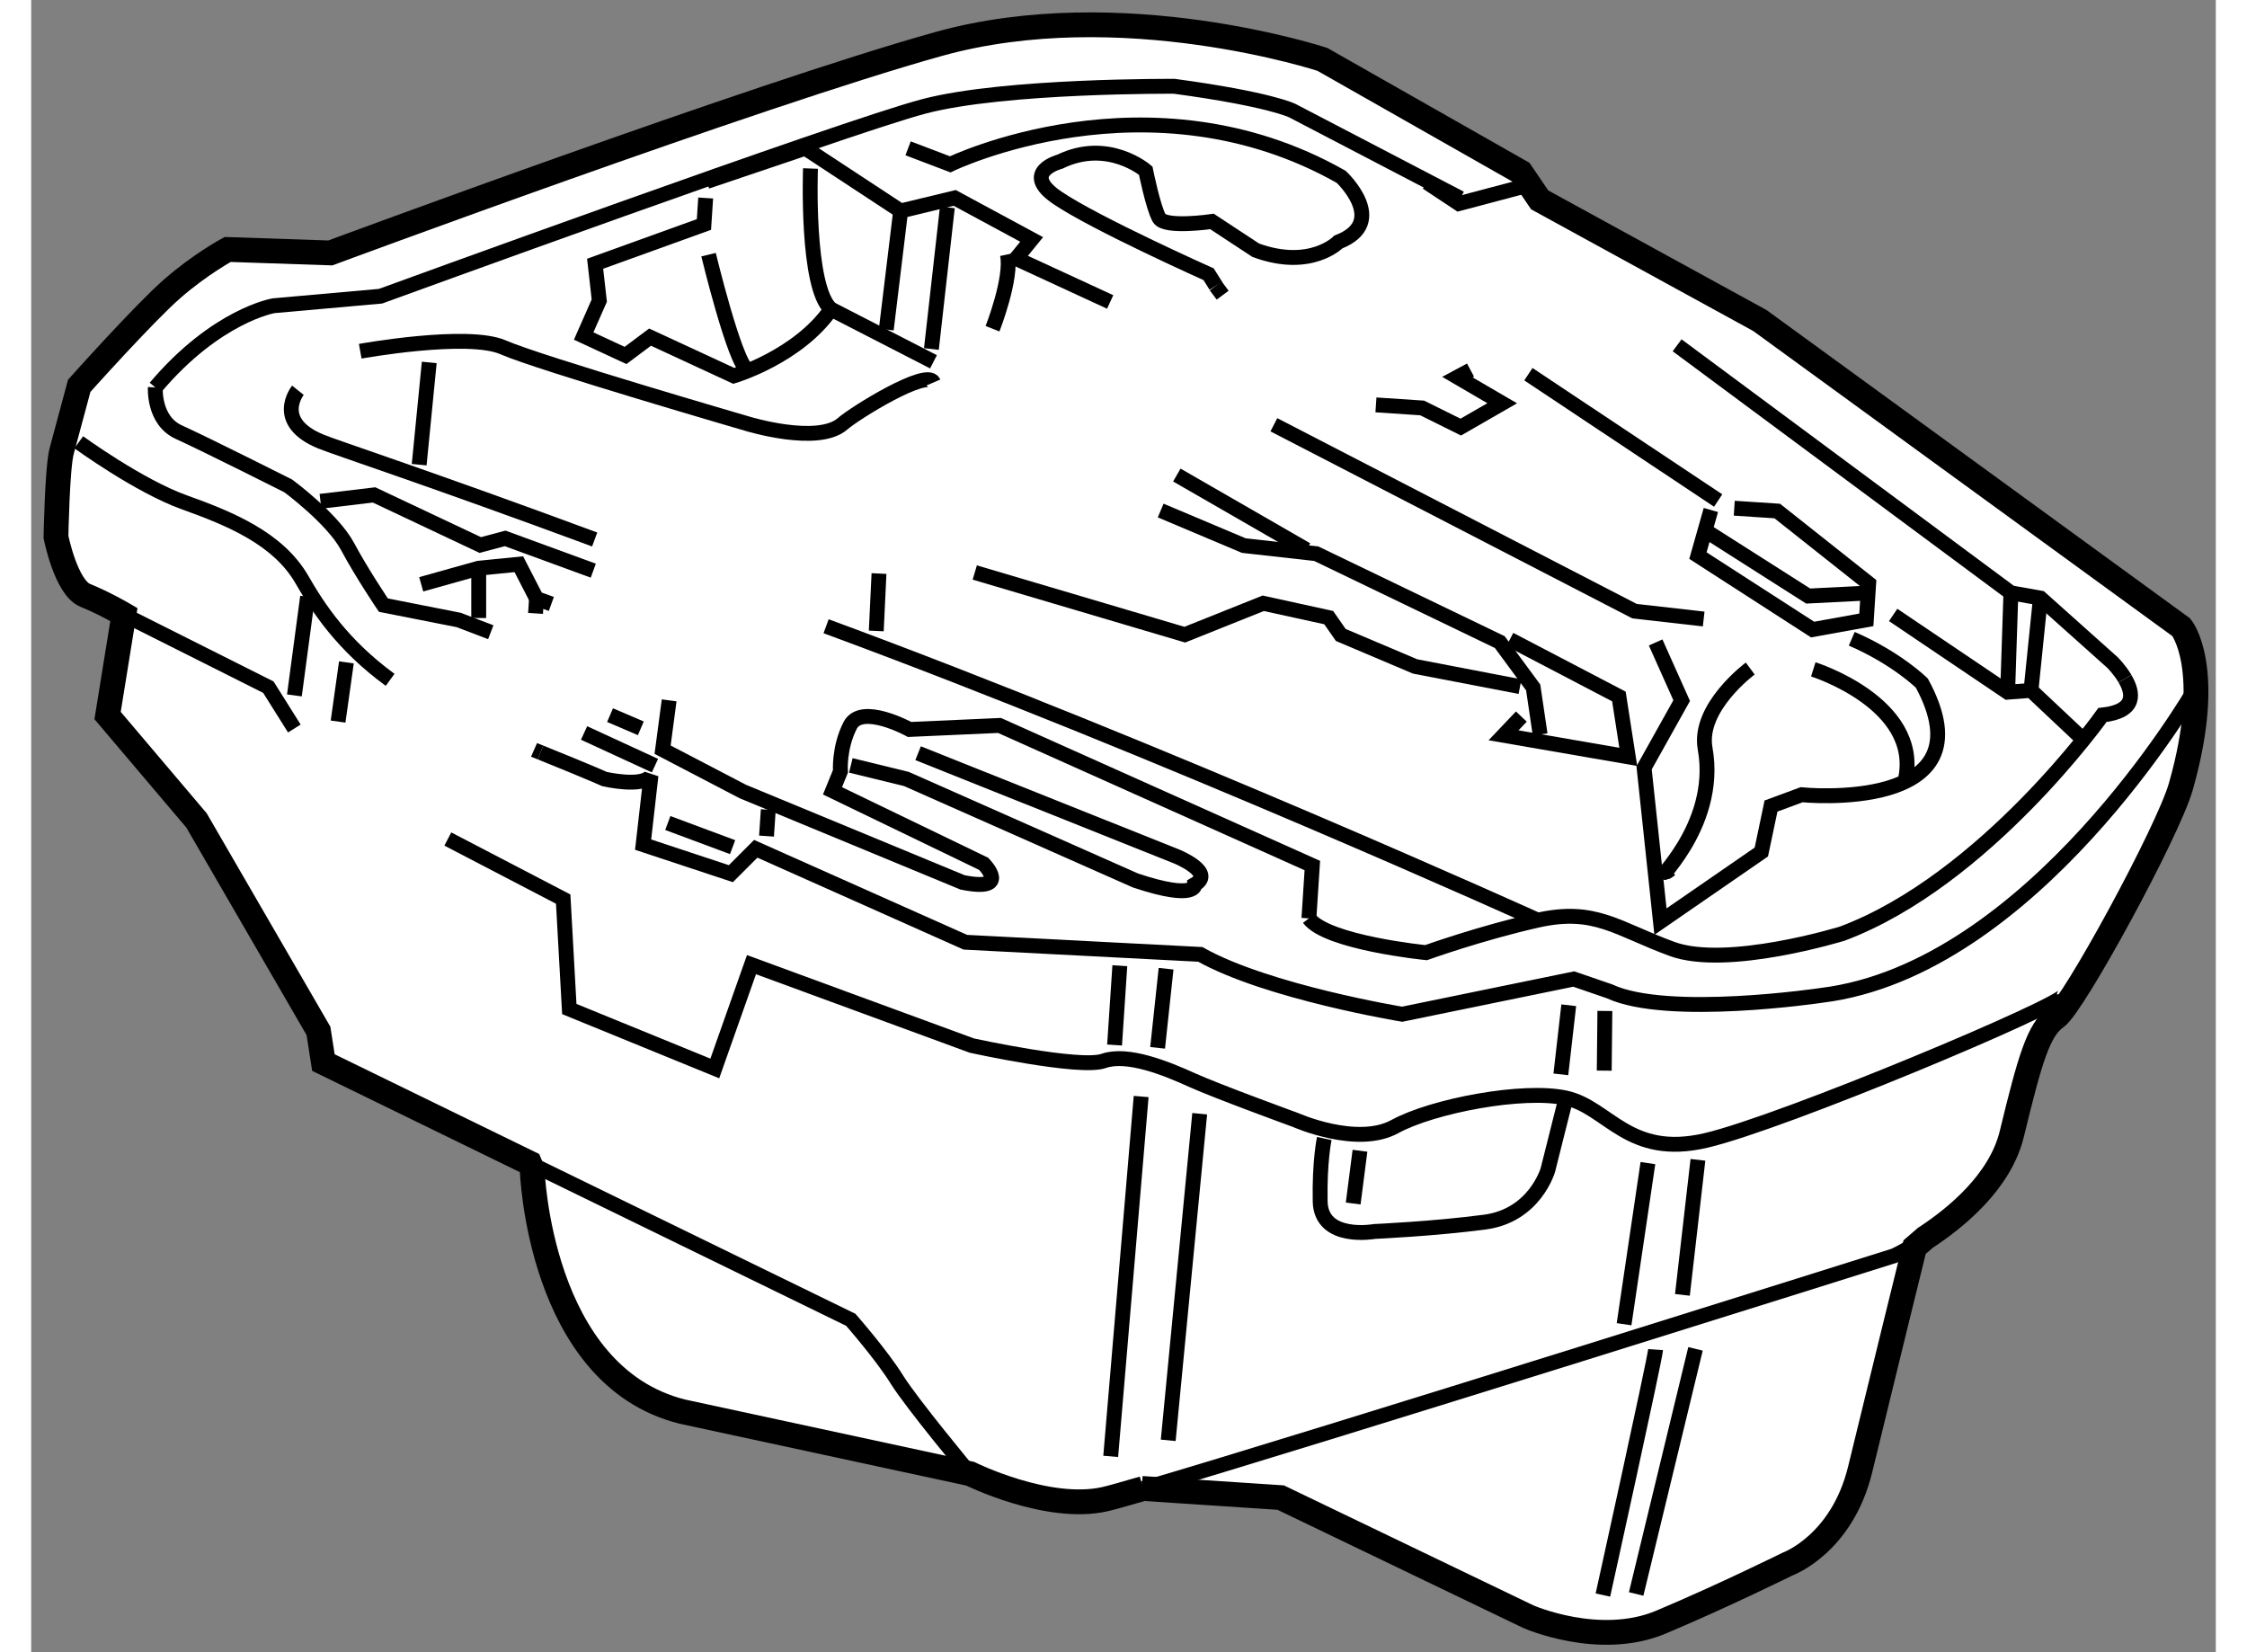
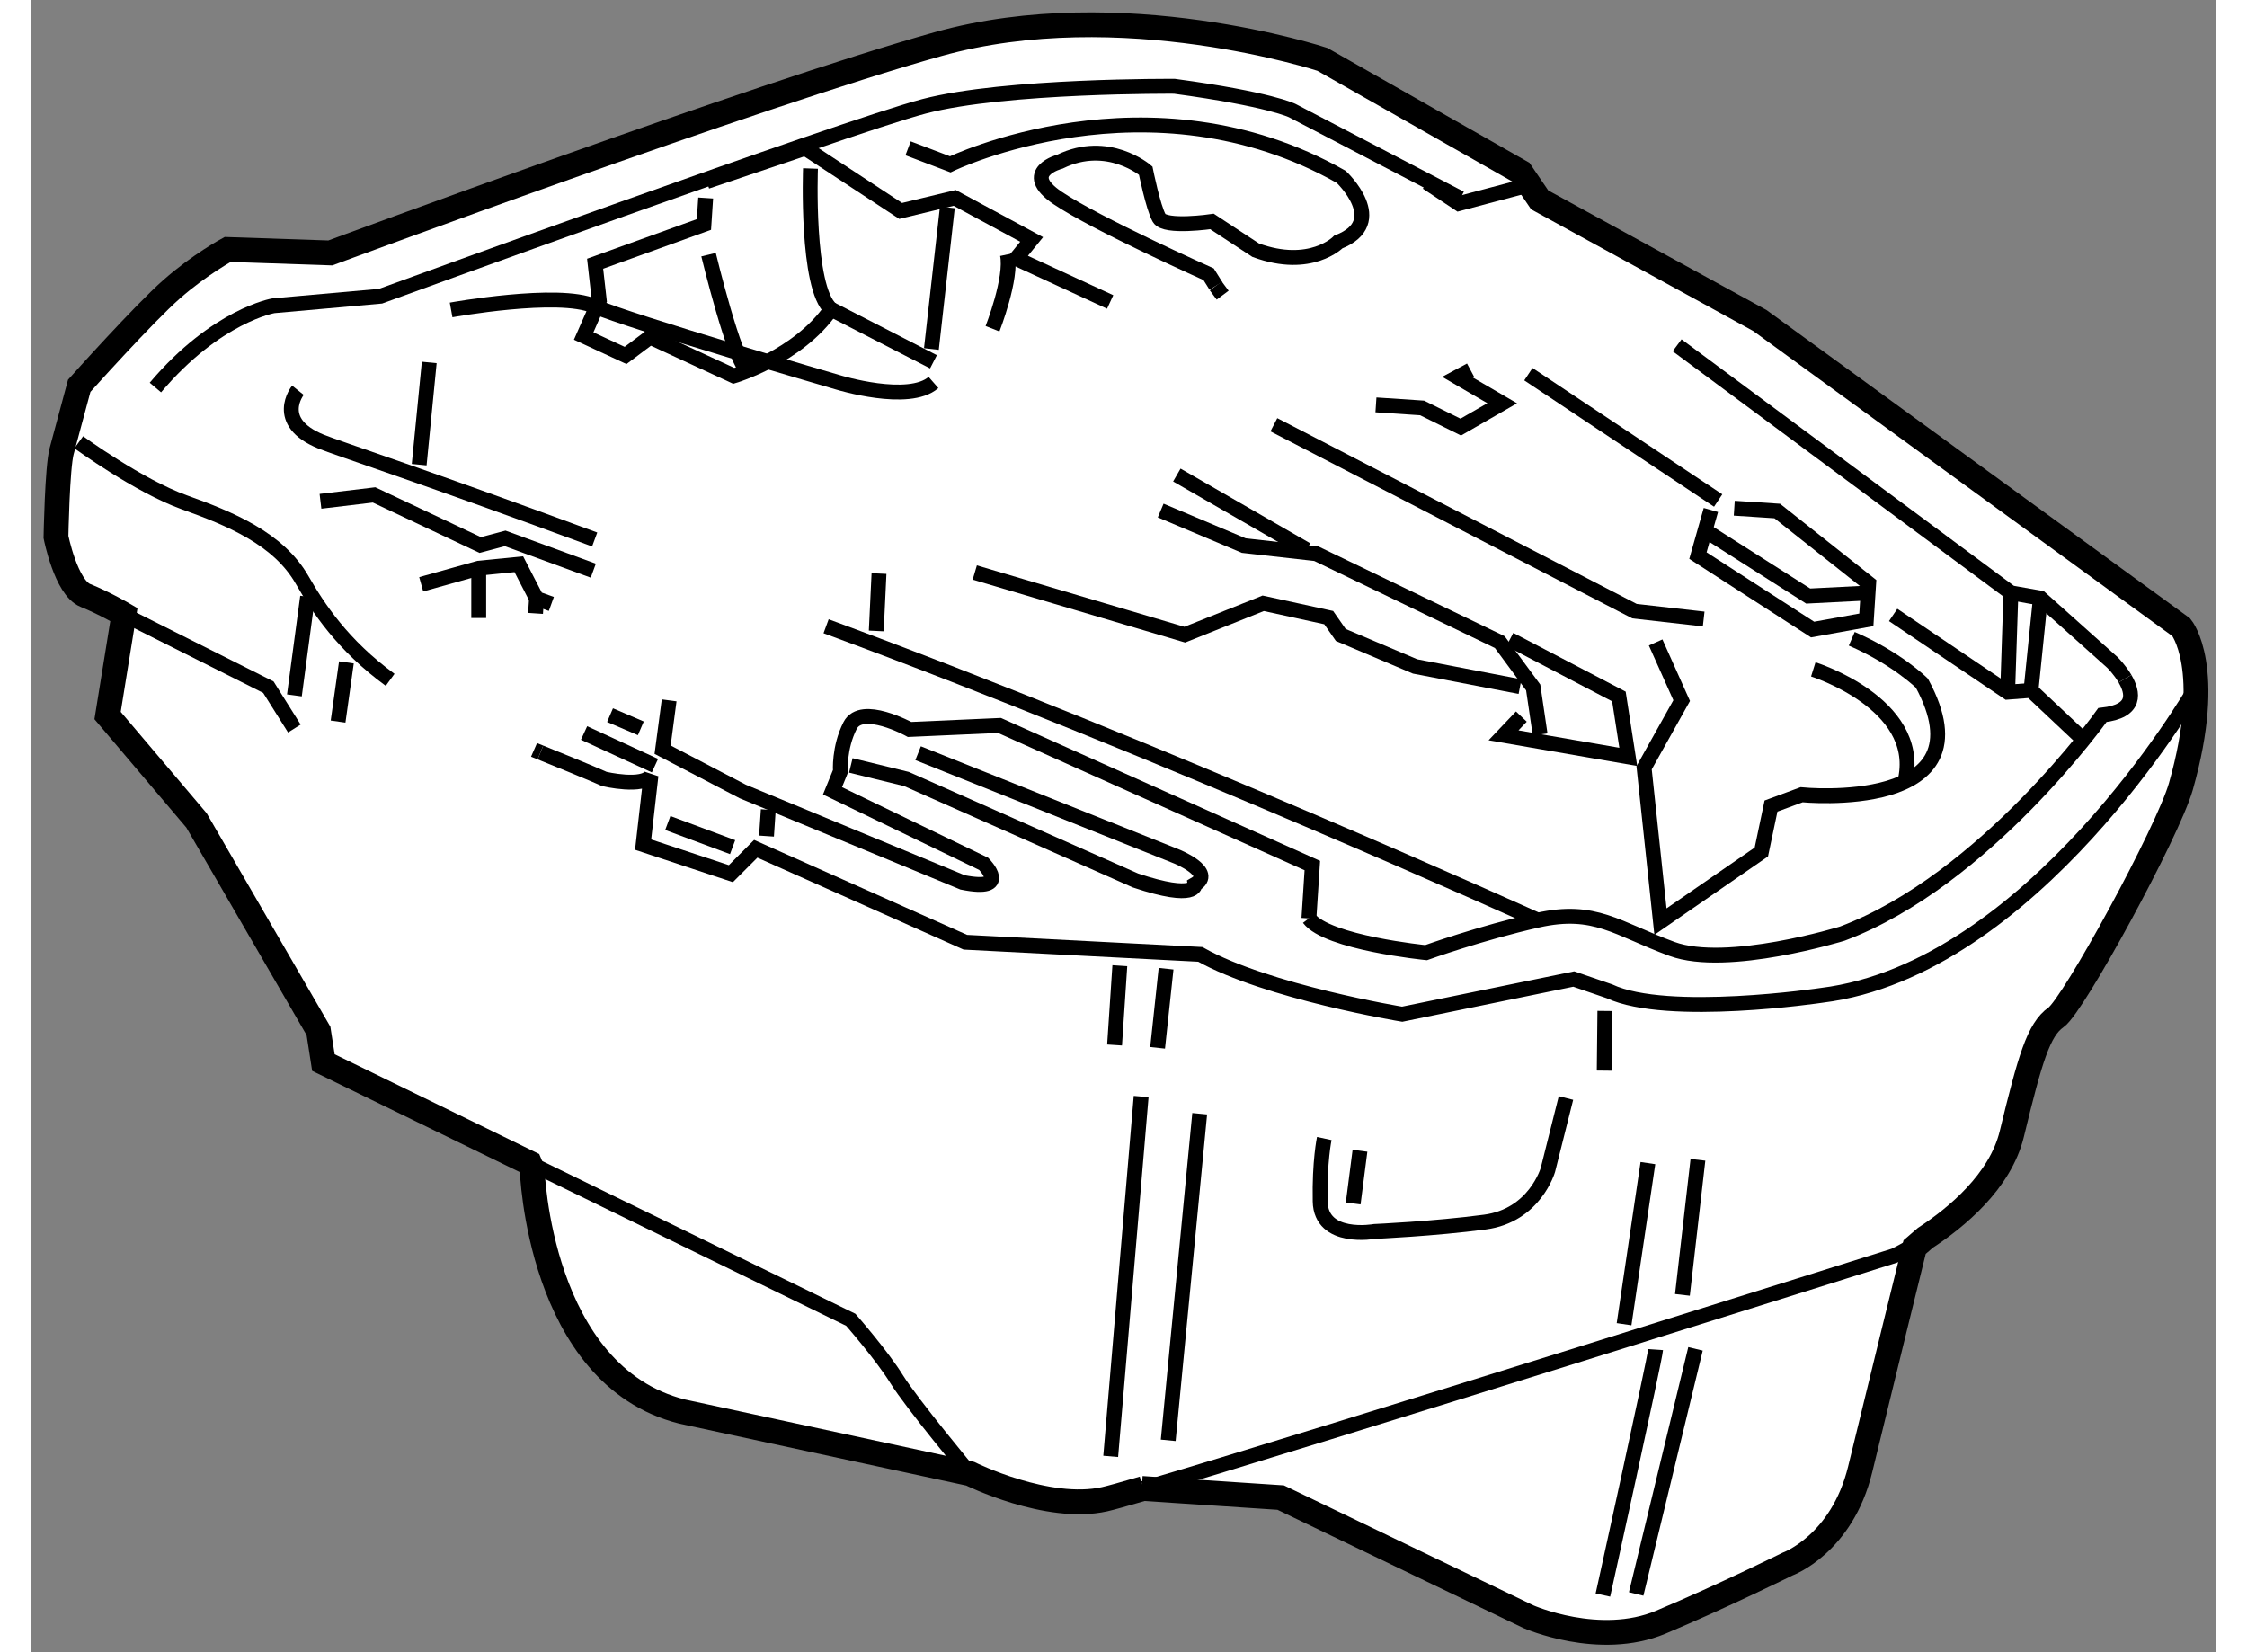
<svg xmlns="http://www.w3.org/2000/svg" version="1.1" x="0px" y="0px" width="244.8px" height="180px" viewBox="62.775 41.806 44.066 33.327" enable-background="new 0 0 244.8 180" xml:space="preserve">
  <rect x="62.775" y="41.806" width="44.066" height="33.327" fill="#808080" stroke="none" />
  <g>
    <path fill="#FFFFFF" stroke="#000000" stroke-width="0.5" d="M85.177,71.829l2.802,0.185l4.997,2.403c0,0,1.432,0.63,2.671,0.11    c1.241-0.521,2.556-1.172,2.556-1.172s1.097-0.396,1.465-1.912c0.367-1.516,1.098-4.482,1.098-4.482l0.217-0.187    c0.62-0.405,1.51-1.134,1.743-2.094c0.368-1.516,0.54-2.107,0.892-2.353c0.351-0.244,2.254-3.735,2.518-4.655    c0.682-2.4,0.009-3.213,0.009-3.213l-8.501-6.188l-4.441-2.433l-0.381-0.56l-4.002-2.274c0,0-4.063-1.338-7.747-0.309    c-3.684,1.028-12.264,4.213-12.264,4.213l-2.071-0.07c0,0-0.557,0.3-1.125,0.798c-0.568,0.497-1.869,1.952-1.869,1.952    s-0.266,0.987-0.354,1.316c-0.09,0.329-0.115,1.733-0.115,1.733s0.201,1.019,0.592,1.179c0.391,0.158,0.778,0.386,0.778,0.386    l-0.329,2.037l1.793,2.115l2.461,4.247l0.099,0.638l4.159,2.028l0.052,0.124c0,0,0.128,4.161,3.025,4.888l5.811,1.254l0,0    c0,0,1.556,0.772,2.712,0.514c0.121-0.027,0.392-0.103,0.779-0.216L85.177,71.829z" />
    <path fill="none" stroke="#000000" stroke-width="0.3" d="M85.207,71.831c3.312-0.967,15.146-4.695,15.146-4.695    s0.27-0.126,0.629-0.361" />
    <path fill="none" stroke="#000000" stroke-width="0.3" d="M72.827,65.268l6.48,3.16c0,0,0.623,0.711,0.926,1.199    c0.303,0.488,1.482,1.906,1.482,1.906" />
    <line fill="none" stroke="#000000" stroke-width="0.3" x1="96.346" y1="69.014" x2="95.149" y2="73.958" />
-     <path fill="none" stroke="#000000" stroke-width="0.3" d="M71.179,58.73l2.327,1.212l0.123,2.217l2.935,1.199l0.74-2.094    l4.446,1.633c0,0,2.179,0.478,2.658,0.309c0.479-0.168,1.263,0.15,1.782,0.386c0.52,0.234,2.09,0.806,2.09,0.806    s1.236,0.551,2,0.133c0.765-0.419,2.596-0.767,3.454-0.576s1.259,1.221,2.823,0.855s7.211-2.738,7.225-2.938" />
    <polyline fill="none" stroke="#000000" stroke-width="0.3" points="64.643,54.203 67.559,55.667 68.083,56.501   " />
    <line fill="none" stroke="#000000" stroke-width="0.3" x1="85.164" y1="63.924" x2="84.55" y2="71.183" />
    <line fill="none" stroke="#000000" stroke-width="0.3" x1="86.345" y1="64.271" x2="85.71" y2="70.859" />
    <path fill="none" stroke="#000000" stroke-width="0.3" d="M70.015,55.519c-0.962-0.702-1.454-1.456-1.777-2.018    c-0.481-0.836-1.458-1.234-2.375-1.563c-0.916-0.328-2.129-1.211-2.129-1.211" />
    <path fill="none" stroke="#000000" stroke-width="0.3" d="M73.047,56.984c-0.042-0.017-0.086-0.033-0.129-0.052" />
    <path fill="none" stroke="#000000" stroke-width="0.3" d="M106.394,55.747c0,0-3.25,5.613-7.504,6.136c0,0-3.11,0.465-4.279-0.081    l-0.721-0.248l-3.461,0.71c0,0-2.717-0.446-4.072-1.207l-4.739-0.245l-4.228-1.885l-0.502,0.502l-1.77-0.586l0.159-1.396    c-0.151,0.258-0.942,0.072-0.942,0.072s-0.192-0.092-1.288-0.535" />
    <path fill="none" stroke="#000000" stroke-width="0.3" d="M78.809,54.438c6.818,2.514,14.355,5.929,14.355,5.929" />
    <path fill="none" stroke="#000000" stroke-width="0.3" d="M68.155,49.678c0,0-0.512,0.637,0.467,1.036    c0.308,0.126,2.19,0.742,5.519,1.974" />
    <line fill="none" stroke="#000000" stroke-width="0.3" x1="78.91" y1="48.043" x2="80.975" y2="49.104" />
    <path fill="none" stroke="#000000" stroke-width="0.3" d="M76.38,45.8l-0.035,0.534l-2.195,0.792l0.084,0.743l-0.315,0.715    l0.845,0.392l0.494-0.37l1.689,0.782c0,0,1.298-0.384,1.963-1.345" />
    <path fill="none" stroke="#000000" stroke-width="0.3" d="M76.438,46.943c0,0,0.526,2.178,0.784,2.328" />
    <path fill="none" stroke="#000000" stroke-width="0.3" d="M78.494,45.205c0,0-0.09,2.404,0.416,2.839" />
    <path fill="none" stroke="#000000" stroke-width="0.3" d="M82.166,48.437c0,0,0.402-1.023,0.3-1.499" />
-     <path fill="none" stroke="#000000" stroke-width="0.3" d="M80.975,49.521c-0.125-0.288-1.585,0.615-1.833,0.833    c-0.498,0.436-1.917,0-1.917,0s-4.212-1.226-4.928-1.541c-0.716-0.315-2.885,0.078-2.885,0.078" />
+     <path fill="none" stroke="#000000" stroke-width="0.3" d="M80.975,49.521c-0.498,0.436-1.917,0-1.917,0s-4.212-1.226-4.928-1.541c-0.716-0.315-2.885,0.078-2.885,0.078" />
    <line fill="none" stroke="#000000" stroke-width="0.3" x1="79.821" y1="54.533" x2="79.876" y2="53.375" />
    <polyline fill="none" stroke="#000000" stroke-width="0.3" points="85.558,52.104 87.234,52.811 88.697,52.975 92.398,54.758     93.072,55.673 93.212,56.621   " />
    <polyline fill="none" stroke="#000000" stroke-width="0.3" points="81.808,53.354 86.044,54.608 87.626,53.975 88.947,54.264     89.191,54.614 90.69,55.249 92.806,55.656   " />
    <polyline fill="none" stroke="#000000" stroke-width="0.3" points="92.833,56.26 92.474,56.638 94.99,57.073 94.801,55.855     92.601,54.705   " />
    <line fill="none" stroke="#000000" stroke-width="0.3" x1="85.884" y1="51.388" x2="88.5" y2="52.895" />
    <polyline fill="none" stroke="#000000" stroke-width="0.3" points="84.539,47.897 82.642,47.021 82.955,46.636 81.403,45.798     80.313,46.061 78.388,44.796 76.401,45.467   " />
    <polyline fill="none" stroke="#000000" stroke-width="0.3" points="96.511,54.292 95.116,54.134 87.841,50.374   " />
    <path fill="none" stroke="#000000" stroke-width="0.3" d="M95.542,54.765l0.525,1.173l-0.758,1.356l0.33,3.102l2.035-1.404    l0.195-0.927l0.617-0.228c0,0,3.859,0.389,2.426-2.251c0,0-0.504-0.501-1.414-0.895" />
    <path fill="none" stroke="#000000" stroke-width="0.3" d="M98.722,55.308c0,0,2.165,0.68,1.863,2.2" />
-     <path fill="none" stroke="#000000" stroke-width="0.3" d="M95.845,59.338c-0.494,0.37,0.988-0.805,0.695-2.433    c-0.15-0.83,0.91-1.614,0.91-1.614" />
    <line fill="none" stroke="#000000" stroke-width="0.3" x1="92.975" y1="49.354" x2="96.803" y2="51.902" />
    <path fill="none" stroke="#000000" stroke-width="0.3" d="M105.009,55.497c0.166,0.282,0.242,0.655-0.455,0.732    c0,0-2.361,3.327-5.246,4.409c0,0-2.324,0.717-3.436,0.309s-1.553-0.838-2.709-0.58c-1.152,0.259-2.252,0.655-2.252,0.655    s-1.994-0.198-2.363-0.691" />
    <polyline fill="none" stroke="#000000" stroke-width="0.3" points="100.333,54.21 102.642,55.768 103.113,55.732 104.185,56.741       " />
    <line fill="none" stroke="#000000" stroke-width="0.3" x1="102.708" y1="53.764" x2="102.642" y2="55.768" />
    <line fill="none" stroke="#000000" stroke-width="0.3" x1="103.303" y1="53.871" x2="103.113" y2="55.732" />
    <path fill="none" stroke="#000000" stroke-width="0.3" d="M95.975,48.771l6.732,4.993l0.596,0.106l1.454,1.3    c0,0,0.146,0.144,0.252,0.326" />
    <polyline fill="none" stroke="#000000" stroke-width="0.3" points="73.267,53.988 72.968,53.88 72.611,53.187 71.802,53.267     70.642,53.592   " />
    <polyline fill="none" stroke="#000000" stroke-width="0.3" points="68.61,51.918 69.691,51.789 71.833,52.8 72.335,52.666     74.113,53.317   " />
    <line fill="none" stroke="#000000" stroke-width="0.3" x1="72.948" y1="54.179" x2="72.968" y2="53.88" />
    <line fill="none" stroke="#000000" stroke-width="0.3" x1="71.802" y1="54.272" x2="71.802" y2="53.267" />
    <path fill="none" stroke="#000000" stroke-width="0.3" d="M65.28,49.623c1.233-1.459,2.385-1.65,2.385-1.65l2.156-0.192    c0,0,9.331-3.403,10.967-3.831c1.635-0.428,5.048-0.403,5.048-0.403c1.926,0.26,2.378,0.491,2.378,0.491l3.39,1.768" />
-     <path fill="none" stroke="#000000" stroke-width="0.3" d="M72.045,54.559l-0.646-0.247l-1.52-0.3c0,0-0.428-0.632-0.726-1.188    c-0.299-0.556-1.192-1.216-1.192-1.216s-1.686-0.849-2.206-1.084c-0.521-0.235-0.476-0.902-0.476-0.902" />
    <path fill="none" stroke="#000000" stroke-width="0.3" d="M88.548,60.331l0.069-1.066l-6.31-2.826l-1.814,0.081    c0,0-0.969-0.533-1.2-0.079c-0.23,0.453-0.195,0.924-0.195,0.924l-0.16,0.393l3.05,1.473c0,0,0.565,0.572-0.426,0.374    l-4.433-1.833l-1.618-0.844l0.132-0.995l0,0" />
    <path fill="none" stroke="#000000" stroke-width="0.3" d="M80.665,56.999l5.219,2.085c0,0,0.782,0.319,0.365,0.561    c0,0,0.044,0.337-1.2-0.079l-4.62-2.047l-1.121-0.274" />
    <line fill="none" stroke="#000000" stroke-width="0.3" x1="74.451" y1="56.231" x2="75.072" y2="56.497" />
    <line fill="none" stroke="#000000" stroke-width="0.3" x1="75.357" y1="57.25" x2="73.927" y2="56.591" />
    <line fill="none" stroke="#000000" stroke-width="0.3" x1="75.616" y1="58.407" x2="76.923" y2="58.894" />
    <line fill="none" stroke="#000000" stroke-width="0.3" x1="77.643" y1="58.139" x2="77.607" y2="58.671" />
    <line fill="none" stroke="#000000" stroke-width="0.3" x1="86.669" y1="47.573" x2="86.808" y2="47.76" />
    <path fill="none" stroke="#000000" stroke-width="0.3" d="M80.463,44.798l0.85,0.323c0,0,4.012-1.945,7.886,0.252    c0,0,0.974,0.913-0.057,1.314c0,0-0.557,0.574-1.667,0.166l-0.882-0.58c0,0-0.946,0.139-1.066-0.069    c-0.12-0.209-0.271-0.956-0.271-0.956s-0.761-0.653-1.729-0.182c0,0-0.817,0.214-0.048,0.733c0.77,0.521,3.046,1.539,3.046,1.539    l0.146,0.233" />
    <polyline fill="none" stroke="#000000" stroke-width="0.3" points="91.808,49.271 91.543,49.413 92.447,49.94 91.611,50.421     90.832,50.035 89.9,49.973 89.9,49.973   " />
    <polyline fill="none" stroke="#000000" stroke-width="0.3" points="97.128,52.057 97.995,52.114 99.839,53.575 99.792,54.309     98.708,54.505 96.395,53.013 96.656,52.093   " />
    <polyline fill="none" stroke="#000000" stroke-width="0.3" points="96.625,52.56 98.619,53.829 99.76,53.771   " />
    <path fill="none" stroke="#000000" stroke-width="0.3" d="M93.733,63.954l-0.364,1.449c0,0-0.262,0.921-1.273,1.054    c-1.015,0.135-2.223,0.189-2.223,0.189s-1.084,0.196-1.098-0.608c-0.016-0.805,0.083-1.267,0.083-1.267" />
    <line fill="none" stroke="#000000" stroke-width="0.3" x1="89.578" y1="65.018" x2="89.441" y2="66.082" />
    <line fill="none" stroke="#000000" stroke-width="0.3" x1="84.734" y1="61.285" x2="84.628" y2="62.885" />
    <line fill="none" stroke="#000000" stroke-width="0.3" x1="85.667" y1="61.346" x2="85.496" y2="62.942" />
-     <line fill="none" stroke="#000000" stroke-width="0.3" x1="93.789" y1="62.083" x2="93.63" y2="63.477" />
    <line fill="none" stroke="#000000" stroke-width="0.3" x1="94.518" y1="62.198" x2="94.505" y2="63.402" />
    <line fill="none" stroke="#000000" stroke-width="0.3" x1="95.386" y1="65.267" x2="94.905" y2="68.517" />
    <line fill="none" stroke="#000000" stroke-width="0.3" x1="96.395" y1="65.201" x2="96.082" y2="67.925" />
    <path fill="none" stroke="#000000" stroke-width="0.3" d="M95.541,69.029c-0.014,0.2-1.063,4.951-1.063,4.951" />
    <line fill="none" stroke="#000000" stroke-width="0.3" x1="69.133" y1="55.167" x2="68.965" y2="56.361" />
    <line fill="none" stroke="#000000" stroke-width="0.3" x1="68.35" y1="53.843" x2="68.084" y2="55.833" />
    <line fill="none" stroke="#000000" stroke-width="0.3" x1="70.804" y1="49.117" x2="70.601" y2="51.179" />
-     <line fill="none" stroke="#000000" stroke-width="0.3" x1="80.313" y1="46.061" x2="80.023" y2="48.453" />
    <line fill="none" stroke="#000000" stroke-width="0.3" x1="81.255" y1="45.989" x2="80.933" y2="48.846" />
    <polyline fill="none" stroke="#000000" stroke-width="0.3" points="92.935,45.552 91.572,45.913 90.929,45.487   " />
  </g>
</svg>